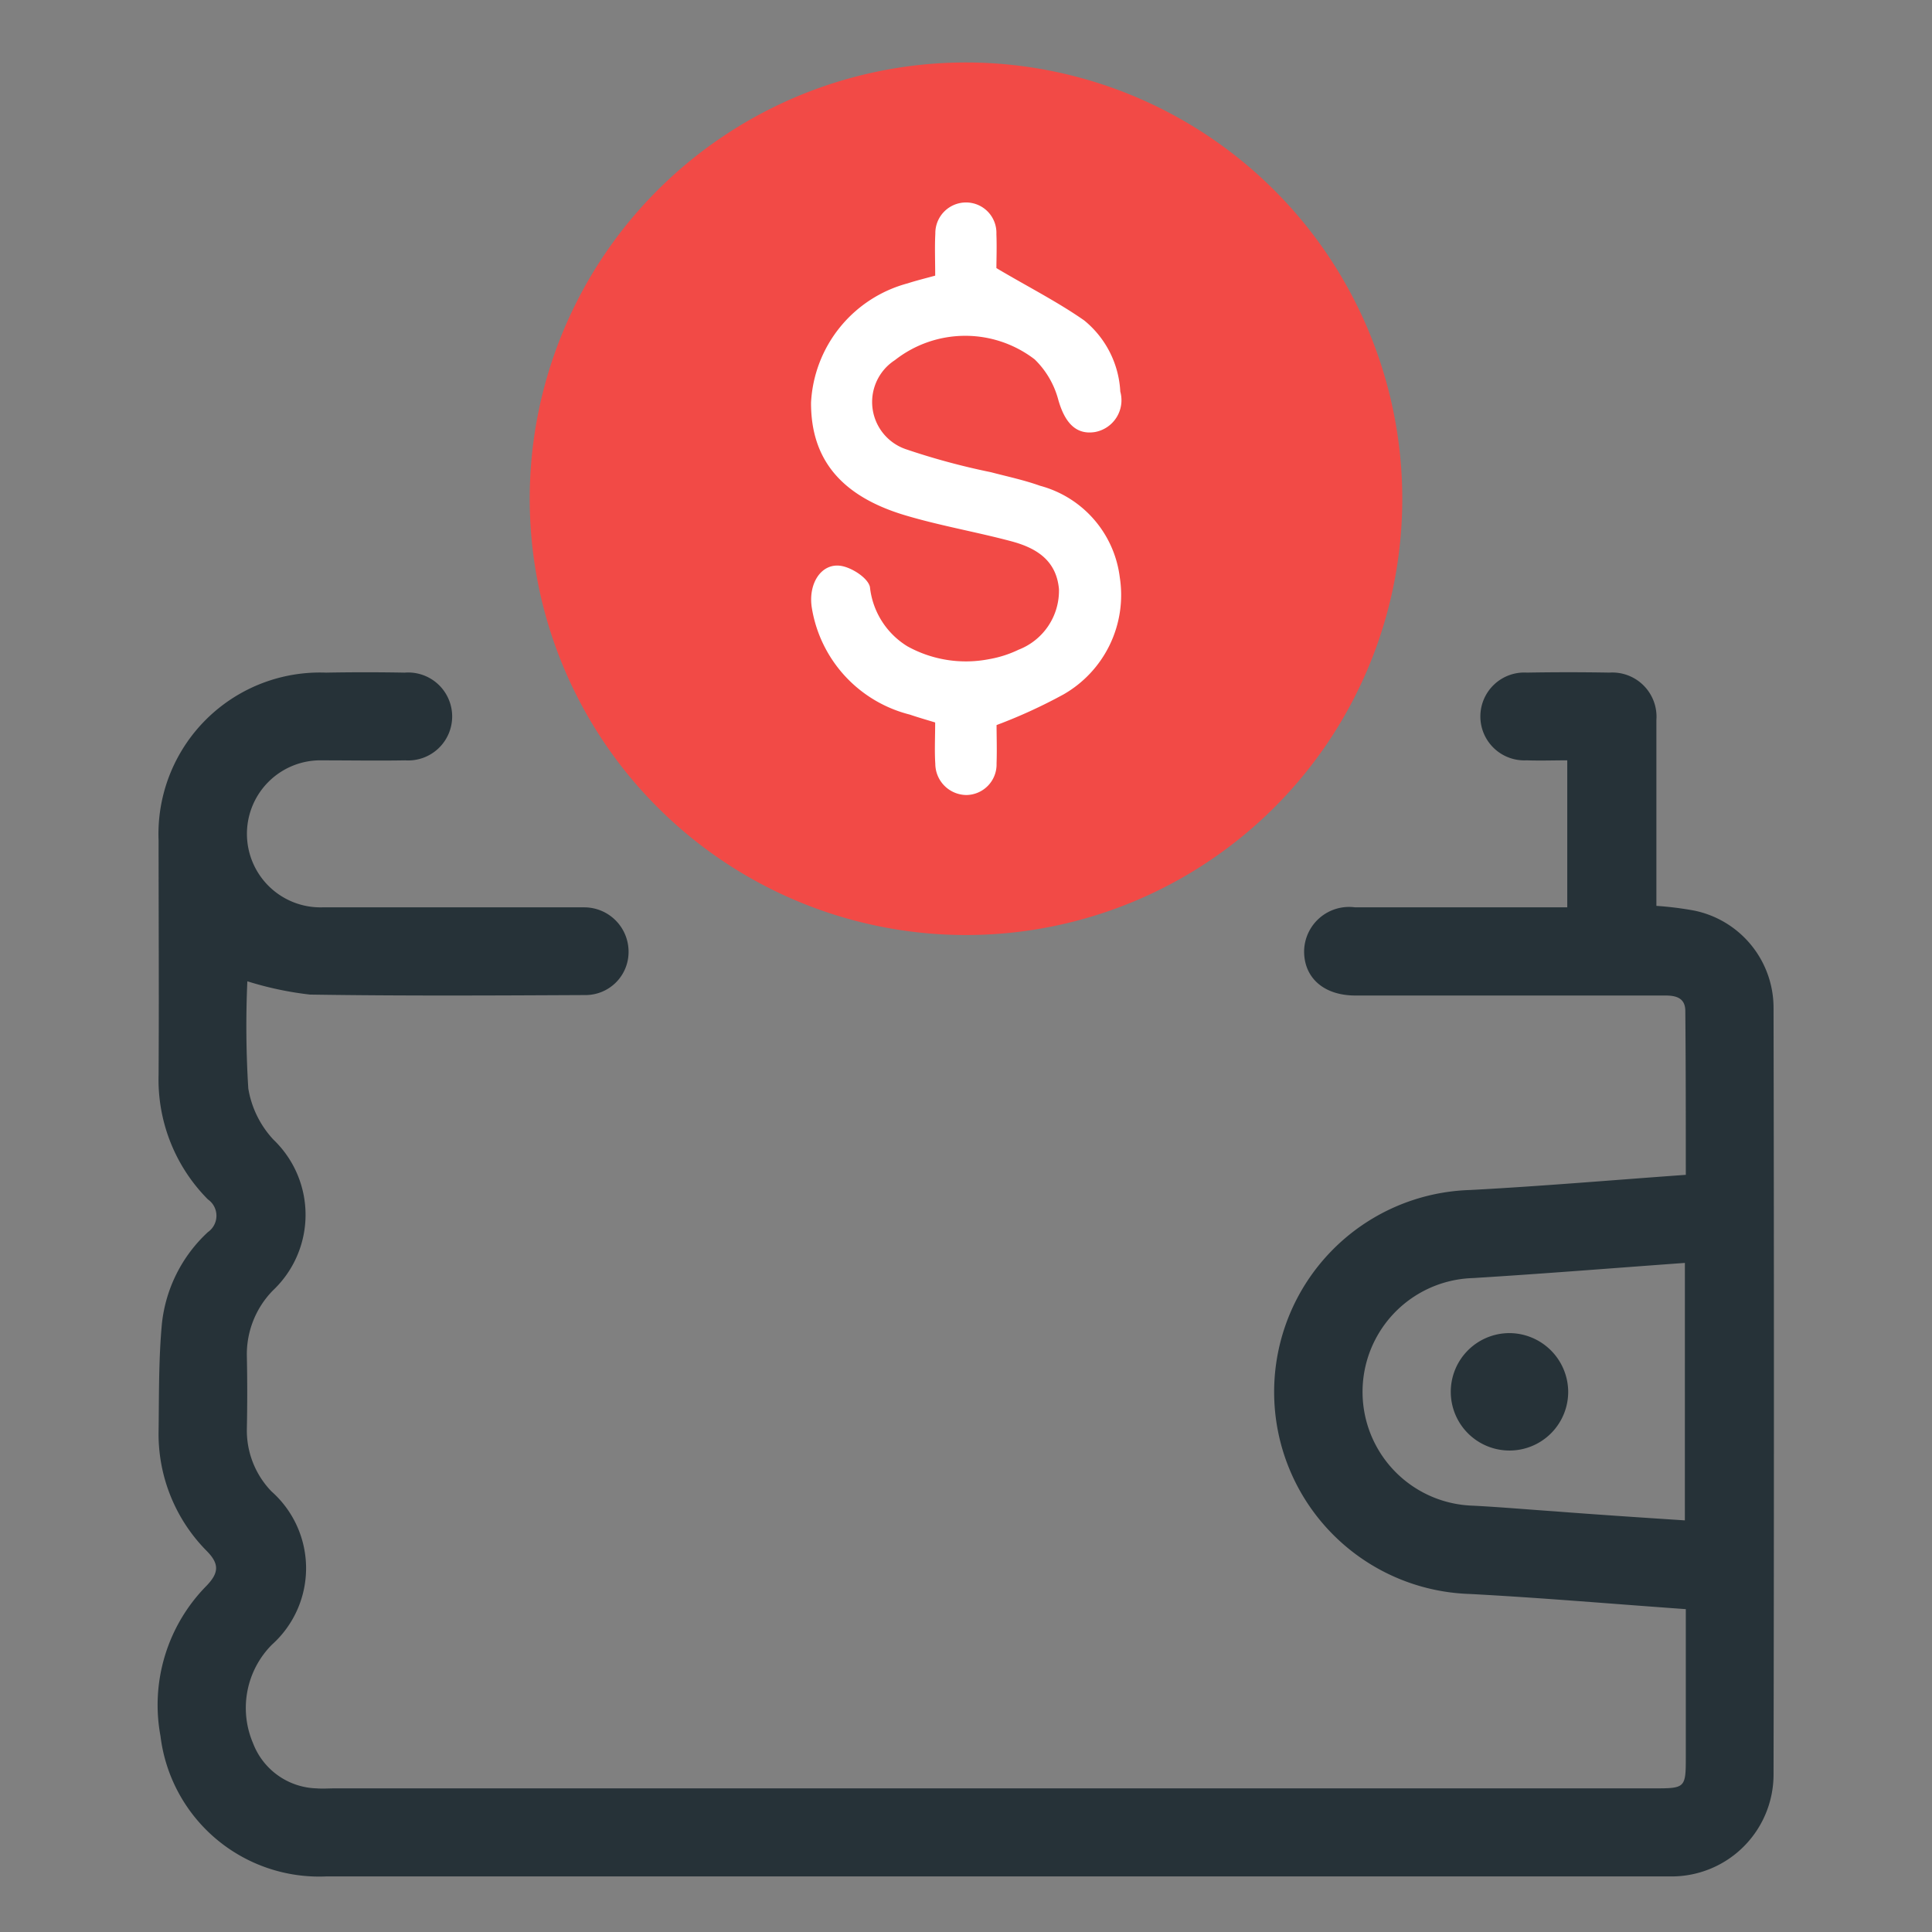
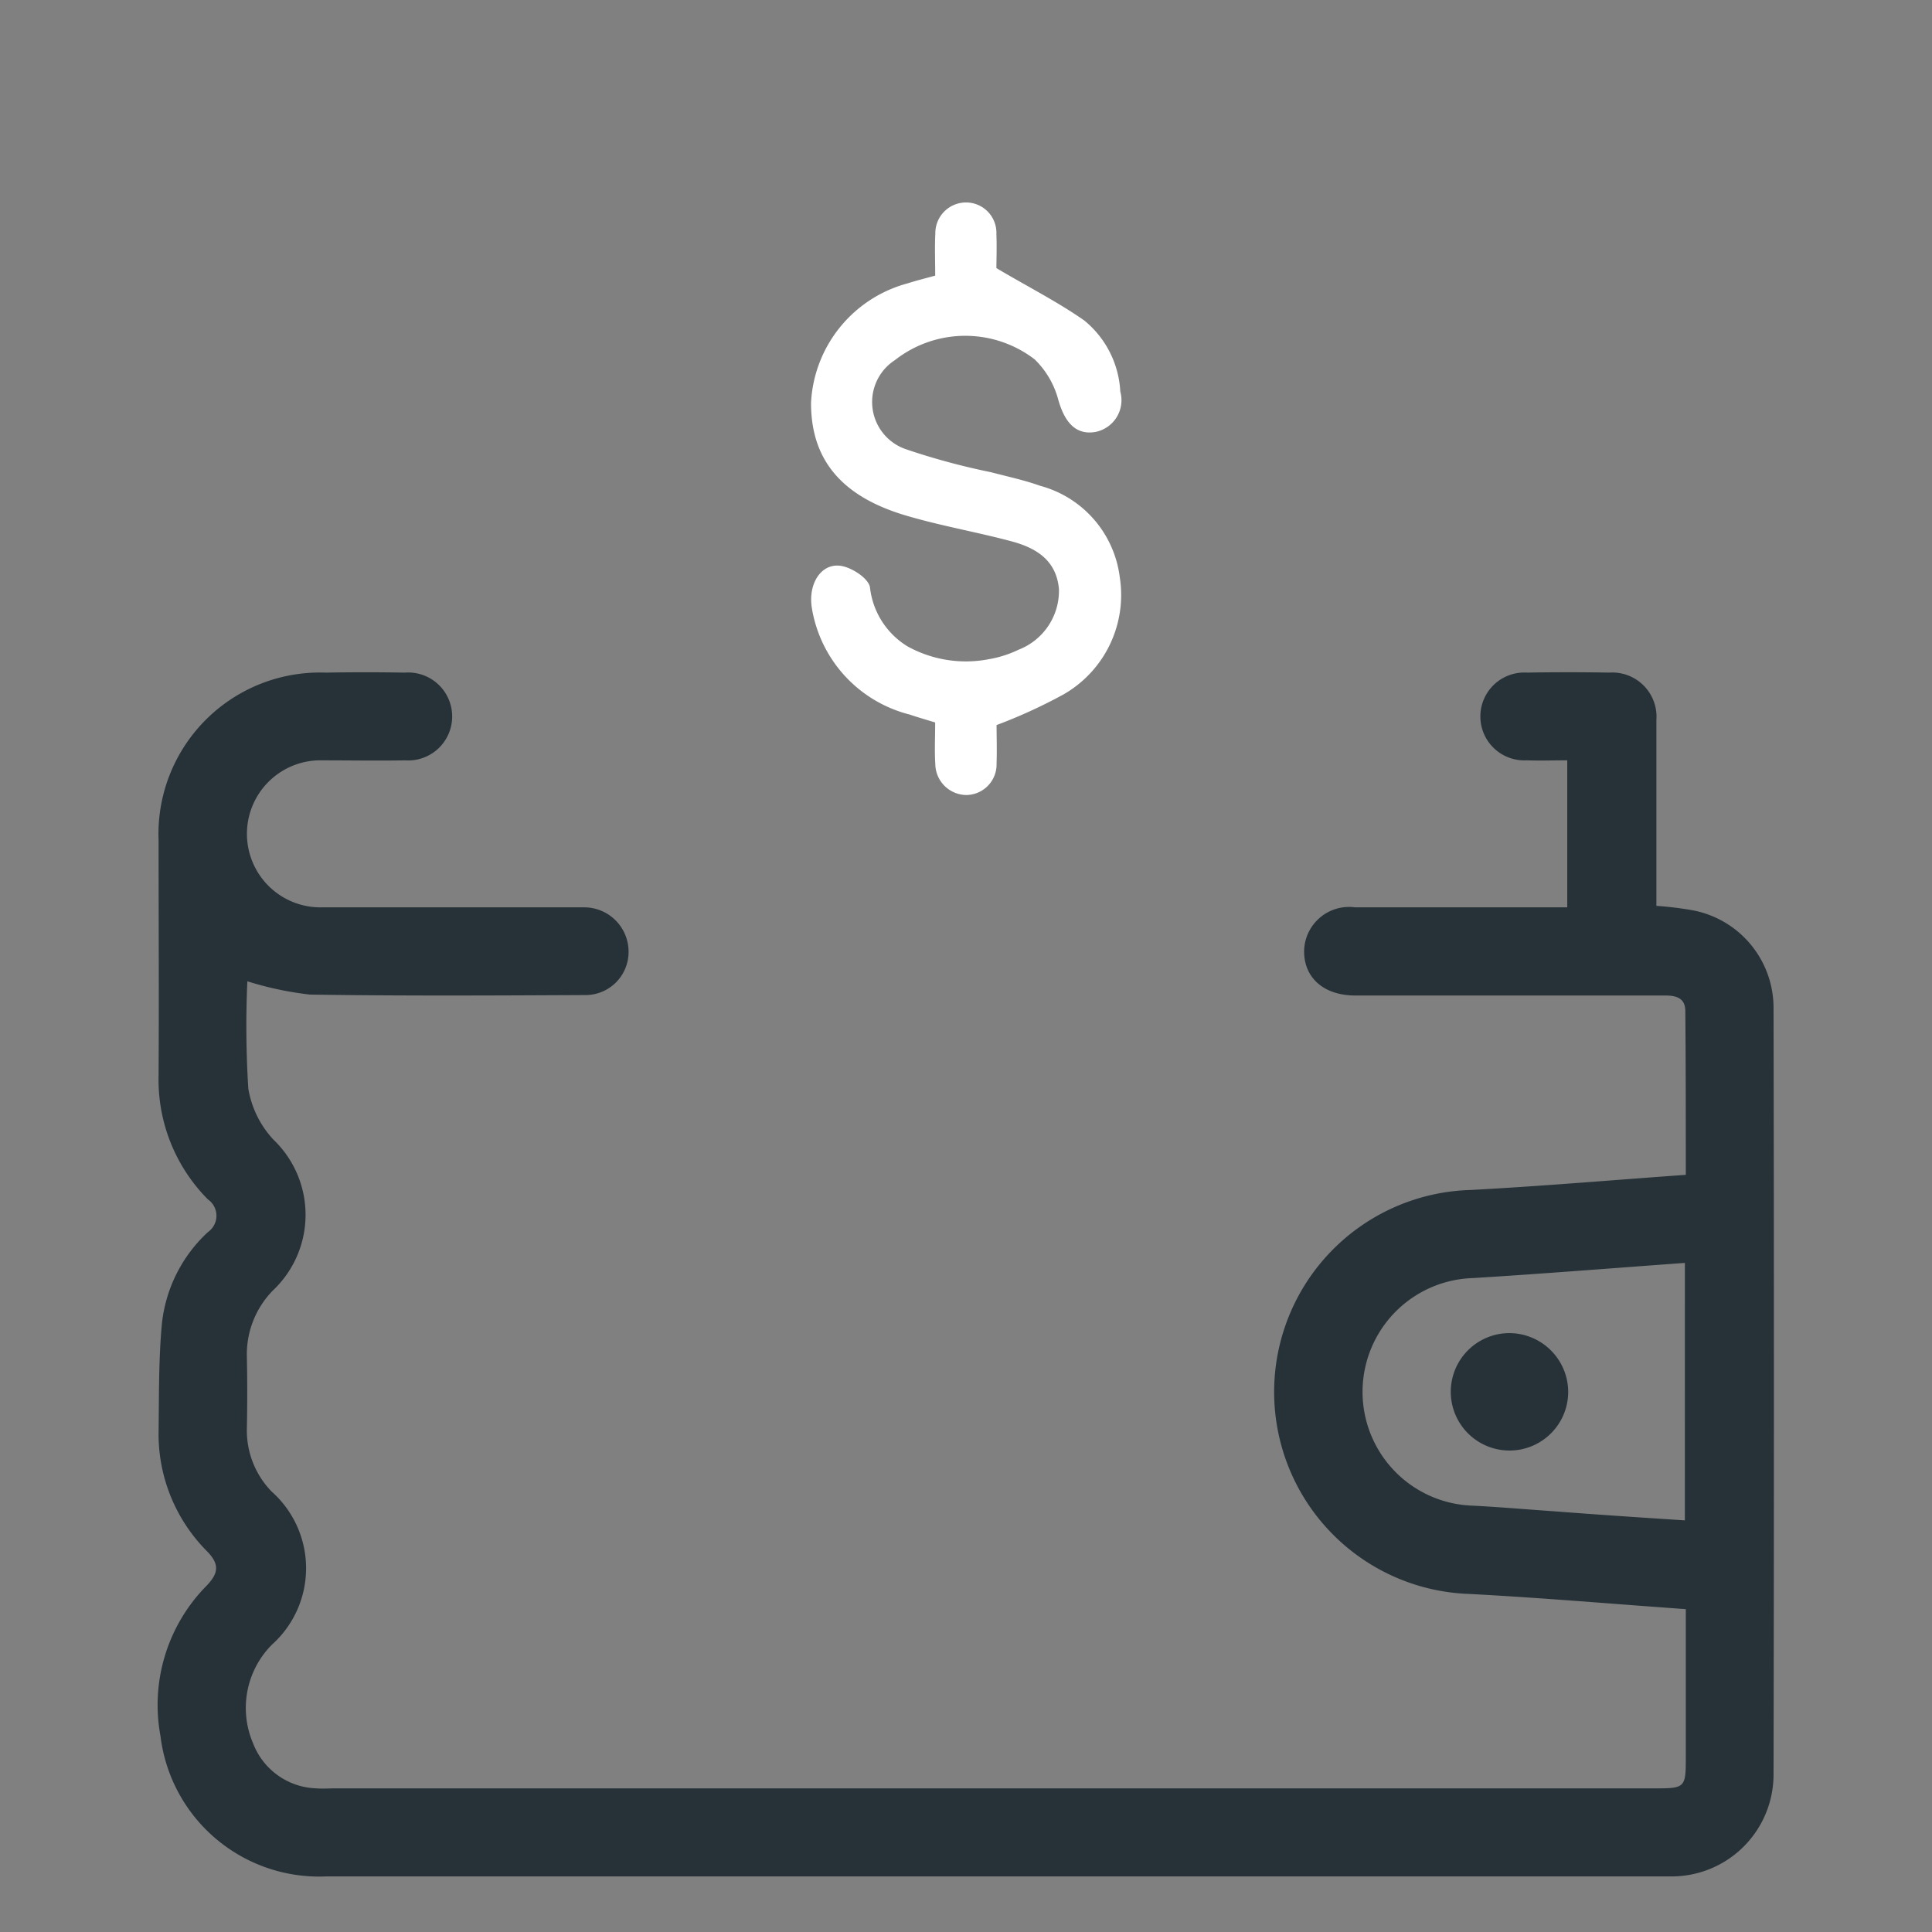
<svg xmlns="http://www.w3.org/2000/svg" width="72" height="72" viewBox="0 0 72 72">
  <rect x="0" y="0" width="72" height="72" fill="#808080" stroke="none" />
  <defs>
    <style>.a{fill:#dedede;opacity:0;}.b{fill:#f24a46;}.c{fill:#fff;}.d{fill:#263238;}</style>
  </defs>
  <g transform="translate(-0.078 2)">
    <path class="a" d="M12,0H60A12,12,0,0,1,72,12V60A12,12,0,0,1,60,72H12A12,12,0,0,1,0,60V12A12,12,0,0,1,12,0Z" transform="translate(0.078 -2)" />
    <g transform="translate(-6.992 -10.543)">
      <g transform="translate(26.811 10.871)">
-         <path class="b" d="M37.084,10.871A16.259,16.259,0,1,0,53.317,27.083,16.27,16.27,0,0,0,37.084,10.871Z" transform="translate(-20.799 -10.871)" />
        <path class="c" d="M31.359,16.55c0-.576-.021-1.071.005-1.564a1.145,1.145,0,0,1,1.147-1.163A1.133,1.133,0,0,1,33.64,15c.019.493,0,.988,0,1.27,1.182.7,2.274,1.253,3.269,1.947a3.66,3.66,0,0,1,1.348,2.654,1.205,1.205,0,0,1-.94,1.507c-.709.115-1.126-.345-1.369-1.194a3.261,3.261,0,0,0-.883-1.514,4.247,4.247,0,0,0-5.209.03,1.859,1.859,0,0,0,.4,3.315,26.1,26.1,0,0,0,3.181.861c.611.161,1.235.292,1.829.505a4.047,4.047,0,0,1,2.972,3.412,4.27,4.27,0,0,1-2.092,4.361,19.317,19.317,0,0,1-2.5,1.145c0,.392.018.912,0,1.428a1.14,1.14,0,0,1-1.127,1.179,1.17,1.17,0,0,1-1.156-1.161c-.032-.493-.005-.99-.005-1.543-.33-.1-.64-.189-.944-.293a4.914,4.914,0,0,1-3.651-3.969c-.15-.912.353-1.691,1.088-1.573.406.065,1.007.454,1.076.788a2.959,2.959,0,0,0,1.4,2.211,4.5,4.5,0,0,0,3.039.477,4.157,4.157,0,0,0,1.1-.352,2.356,2.356,0,0,0,1.505-2.262c-.1-1.094-.875-1.543-1.8-1.786-1.3-.345-2.64-.576-3.93-.961-2.4-.717-3.516-2.1-3.509-4.2a4.862,4.862,0,0,1,3.6-4.444C30.647,16.736,30.965,16.658,31.359,16.55Z" transform="translate(-16.248 -8.606)" />
      </g>
      <g transform="translate(61.138 58.225)">
        <path class="d" d="M44.6,39.827a2.188,2.188,0,1,1-2.186-2.158A2.2,2.2,0,0,1,44.6,39.827Z" transform="translate(-40.226 -37.67)" />
      </g>
      <path class="d" d="M70.213,32.615a12.355,12.355,0,0,0-1.414-.177V25.512a1.647,1.647,0,0,0-1.749-1.767q-1.537-.027-3.075,0a1.637,1.637,0,1,0-.018,3.269c.512.018,1.025,0,1.52,0v5.478H57.562A1.675,1.675,0,0,0,55.671,34.1c-.018,1.007.724,1.679,1.908,1.679H69.135c.424,0,.742.106.742.583.018,2.014.018,4.046.018,6.1-2.721.194-5.372.424-8.04.565a7.531,7.531,0,0,0,0,15.055c2.65.141,5.319.371,8.04.565v5.548c0,1.113-.035,1.131-1.166,1.131H19.554c-.23,0-.459.018-.689,0A2.614,2.614,0,0,1,16.5,63.643a3.342,3.342,0,0,1,.707-3.675,3.823,3.823,0,0,0-.018-5.707,3.266,3.266,0,0,1-.919-2.35c.018-.9.018-1.785,0-2.668a3.4,3.4,0,0,1,.972-2.474,3.875,3.875,0,0,0,.018-5.619,3.673,3.673,0,0,1-.937-1.908,37.635,37.635,0,0,1-.035-3.993,12.5,12.5,0,0,0,2.332.495c3.41.053,6.838.035,10.249.018a1.606,1.606,0,0,0,1.626-1.608,1.654,1.654,0,0,0-1.643-1.661H19.077a2.74,2.74,0,1,1,.018-5.478c1.025,0,2.05.018,3.075,0a1.639,1.639,0,1,0-.018-3.269c-.972-.018-1.961-.018-2.933,0A6.018,6.018,0,0,0,12.98,30c0,2.916.018,5.831,0,8.747a6.329,6.329,0,0,0,1.838,4.63.743.743,0,0,1,0,1.219,5.426,5.426,0,0,0-1.714,3.41c-.124,1.325-.106,2.686-.124,4.011a6.19,6.19,0,0,0,1.785,4.453c.495.495.459.83,0,1.308a6.324,6.324,0,0,0-1.714,5.6,5.956,5.956,0,0,0,6.167,5.23H69.365a3.8,3.8,0,0,0,3.8-3.781q.027-14.286,0-28.59A3.7,3.7,0,0,0,70.213,32.615ZM69.86,55.339c-1.626-.106-3.234-.212-4.842-.336-1.025-.071-2.032-.159-3.057-.212a4.243,4.243,0,0,1,0-8.482c2.6-.159,5.213-.371,7.9-.565Z" transform="translate(0 9.864)" />
    </g>
  </g>
</svg>